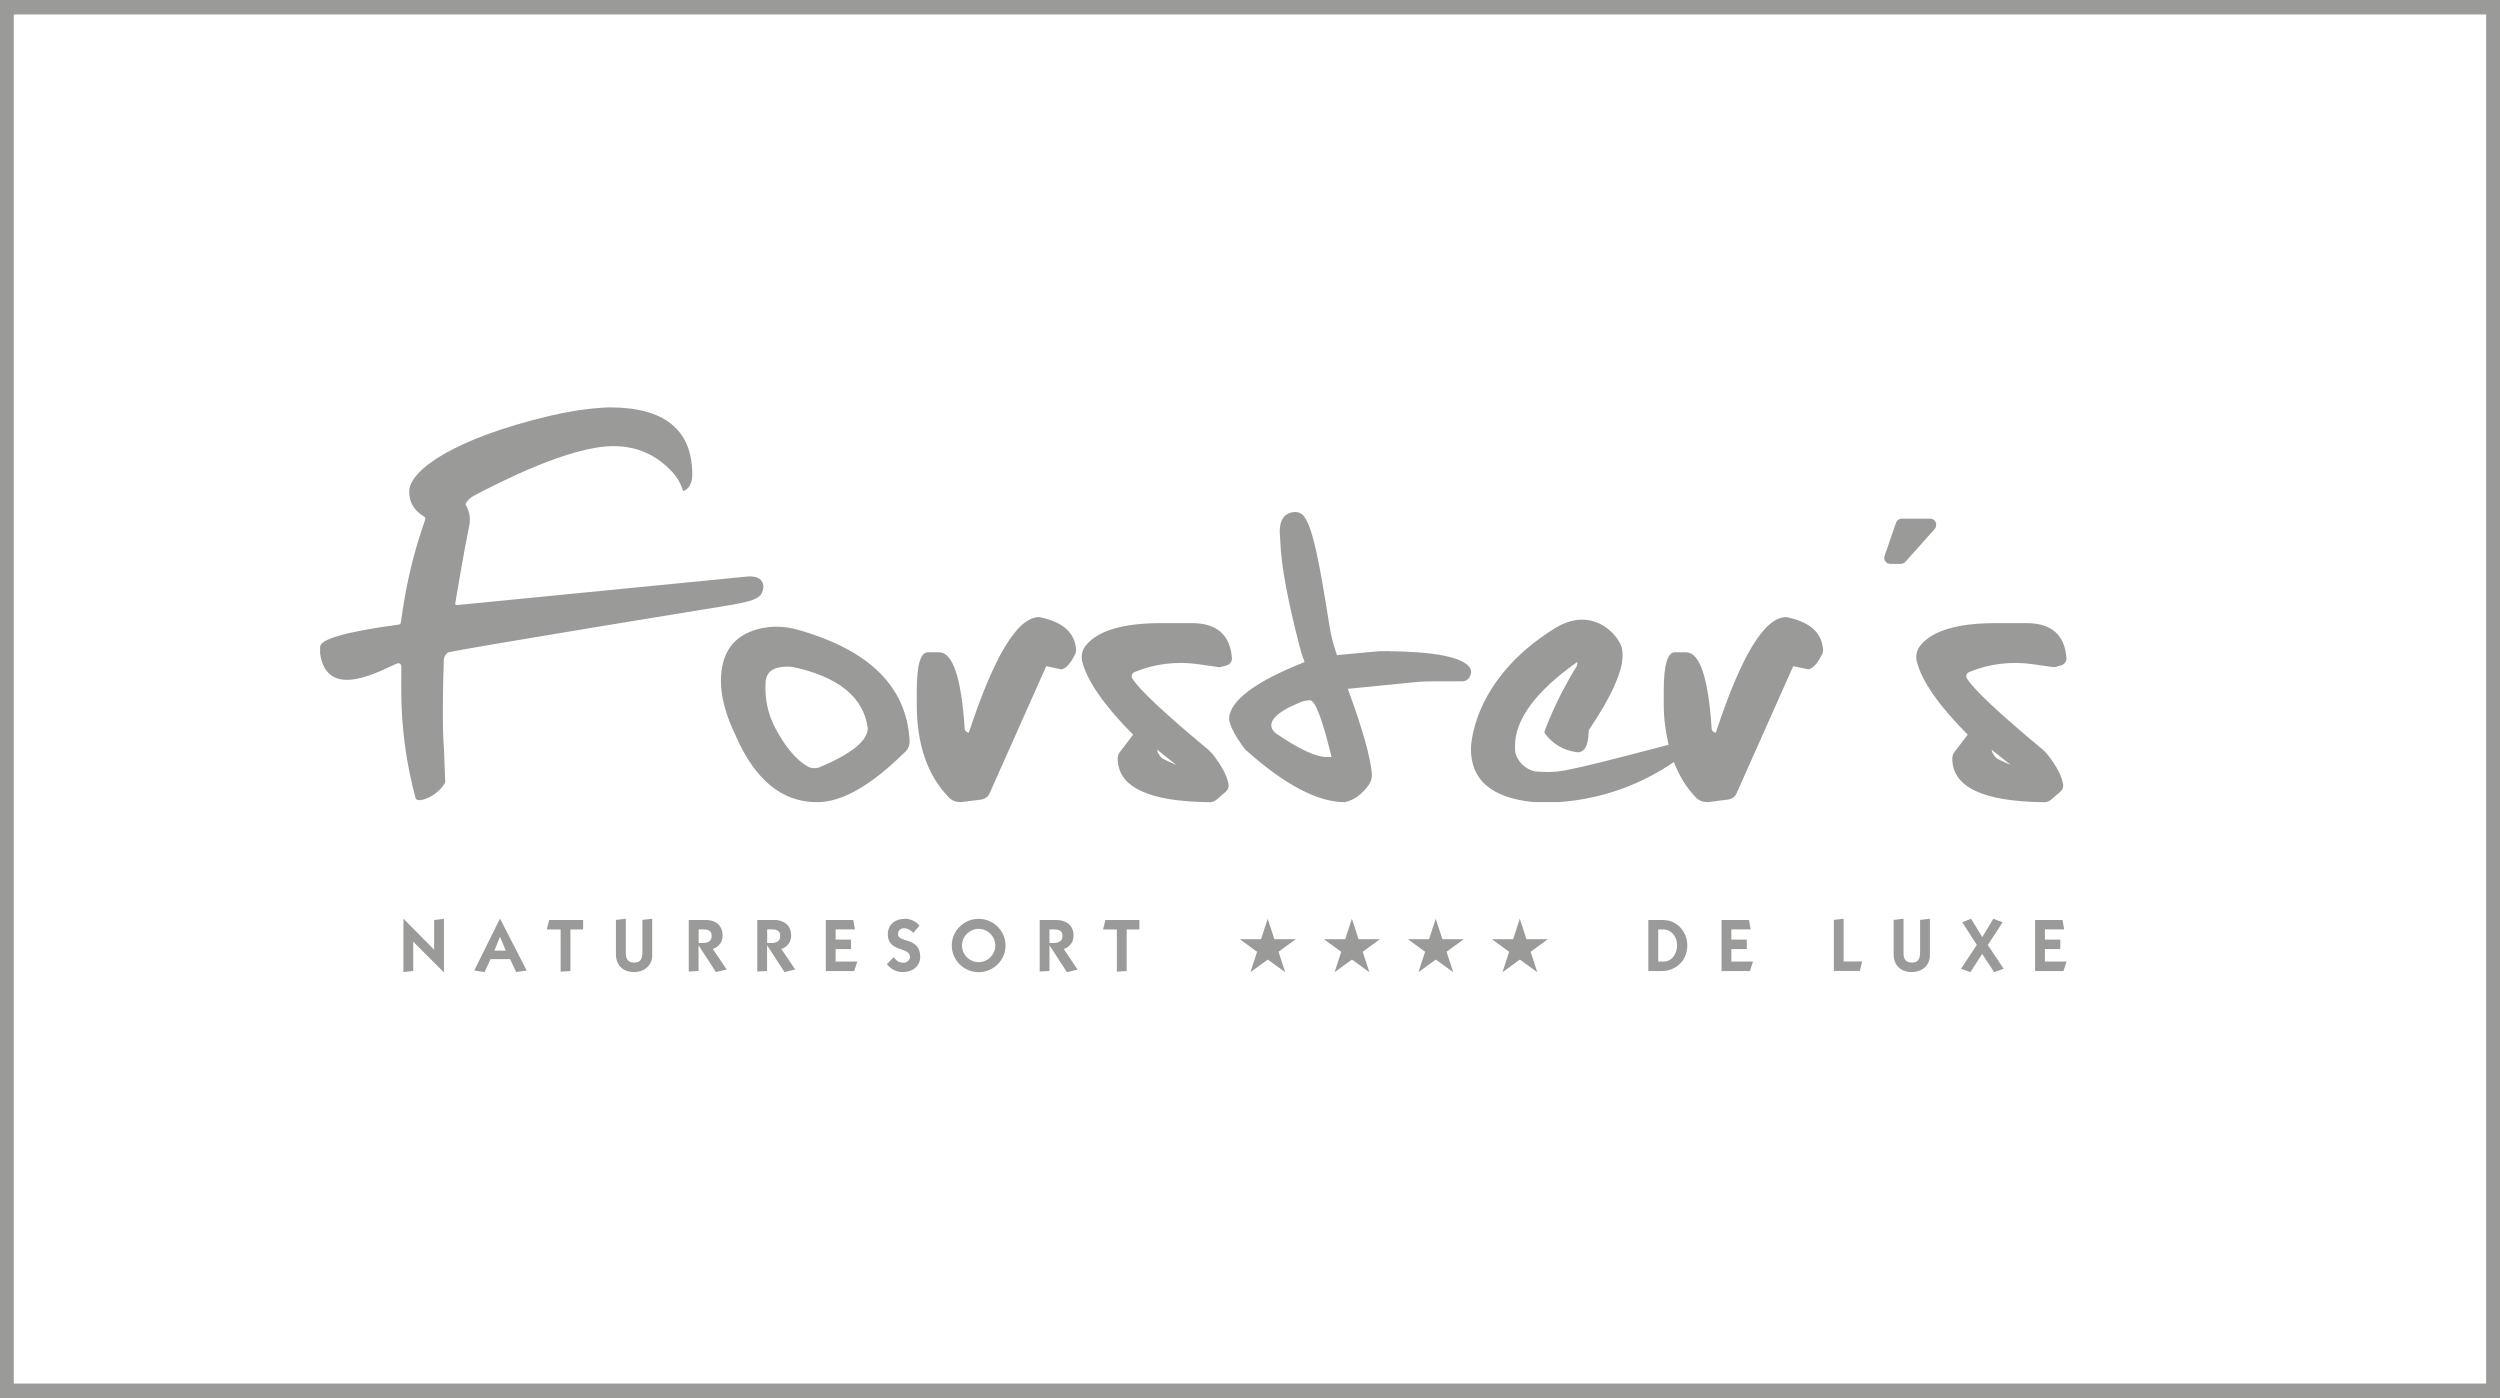
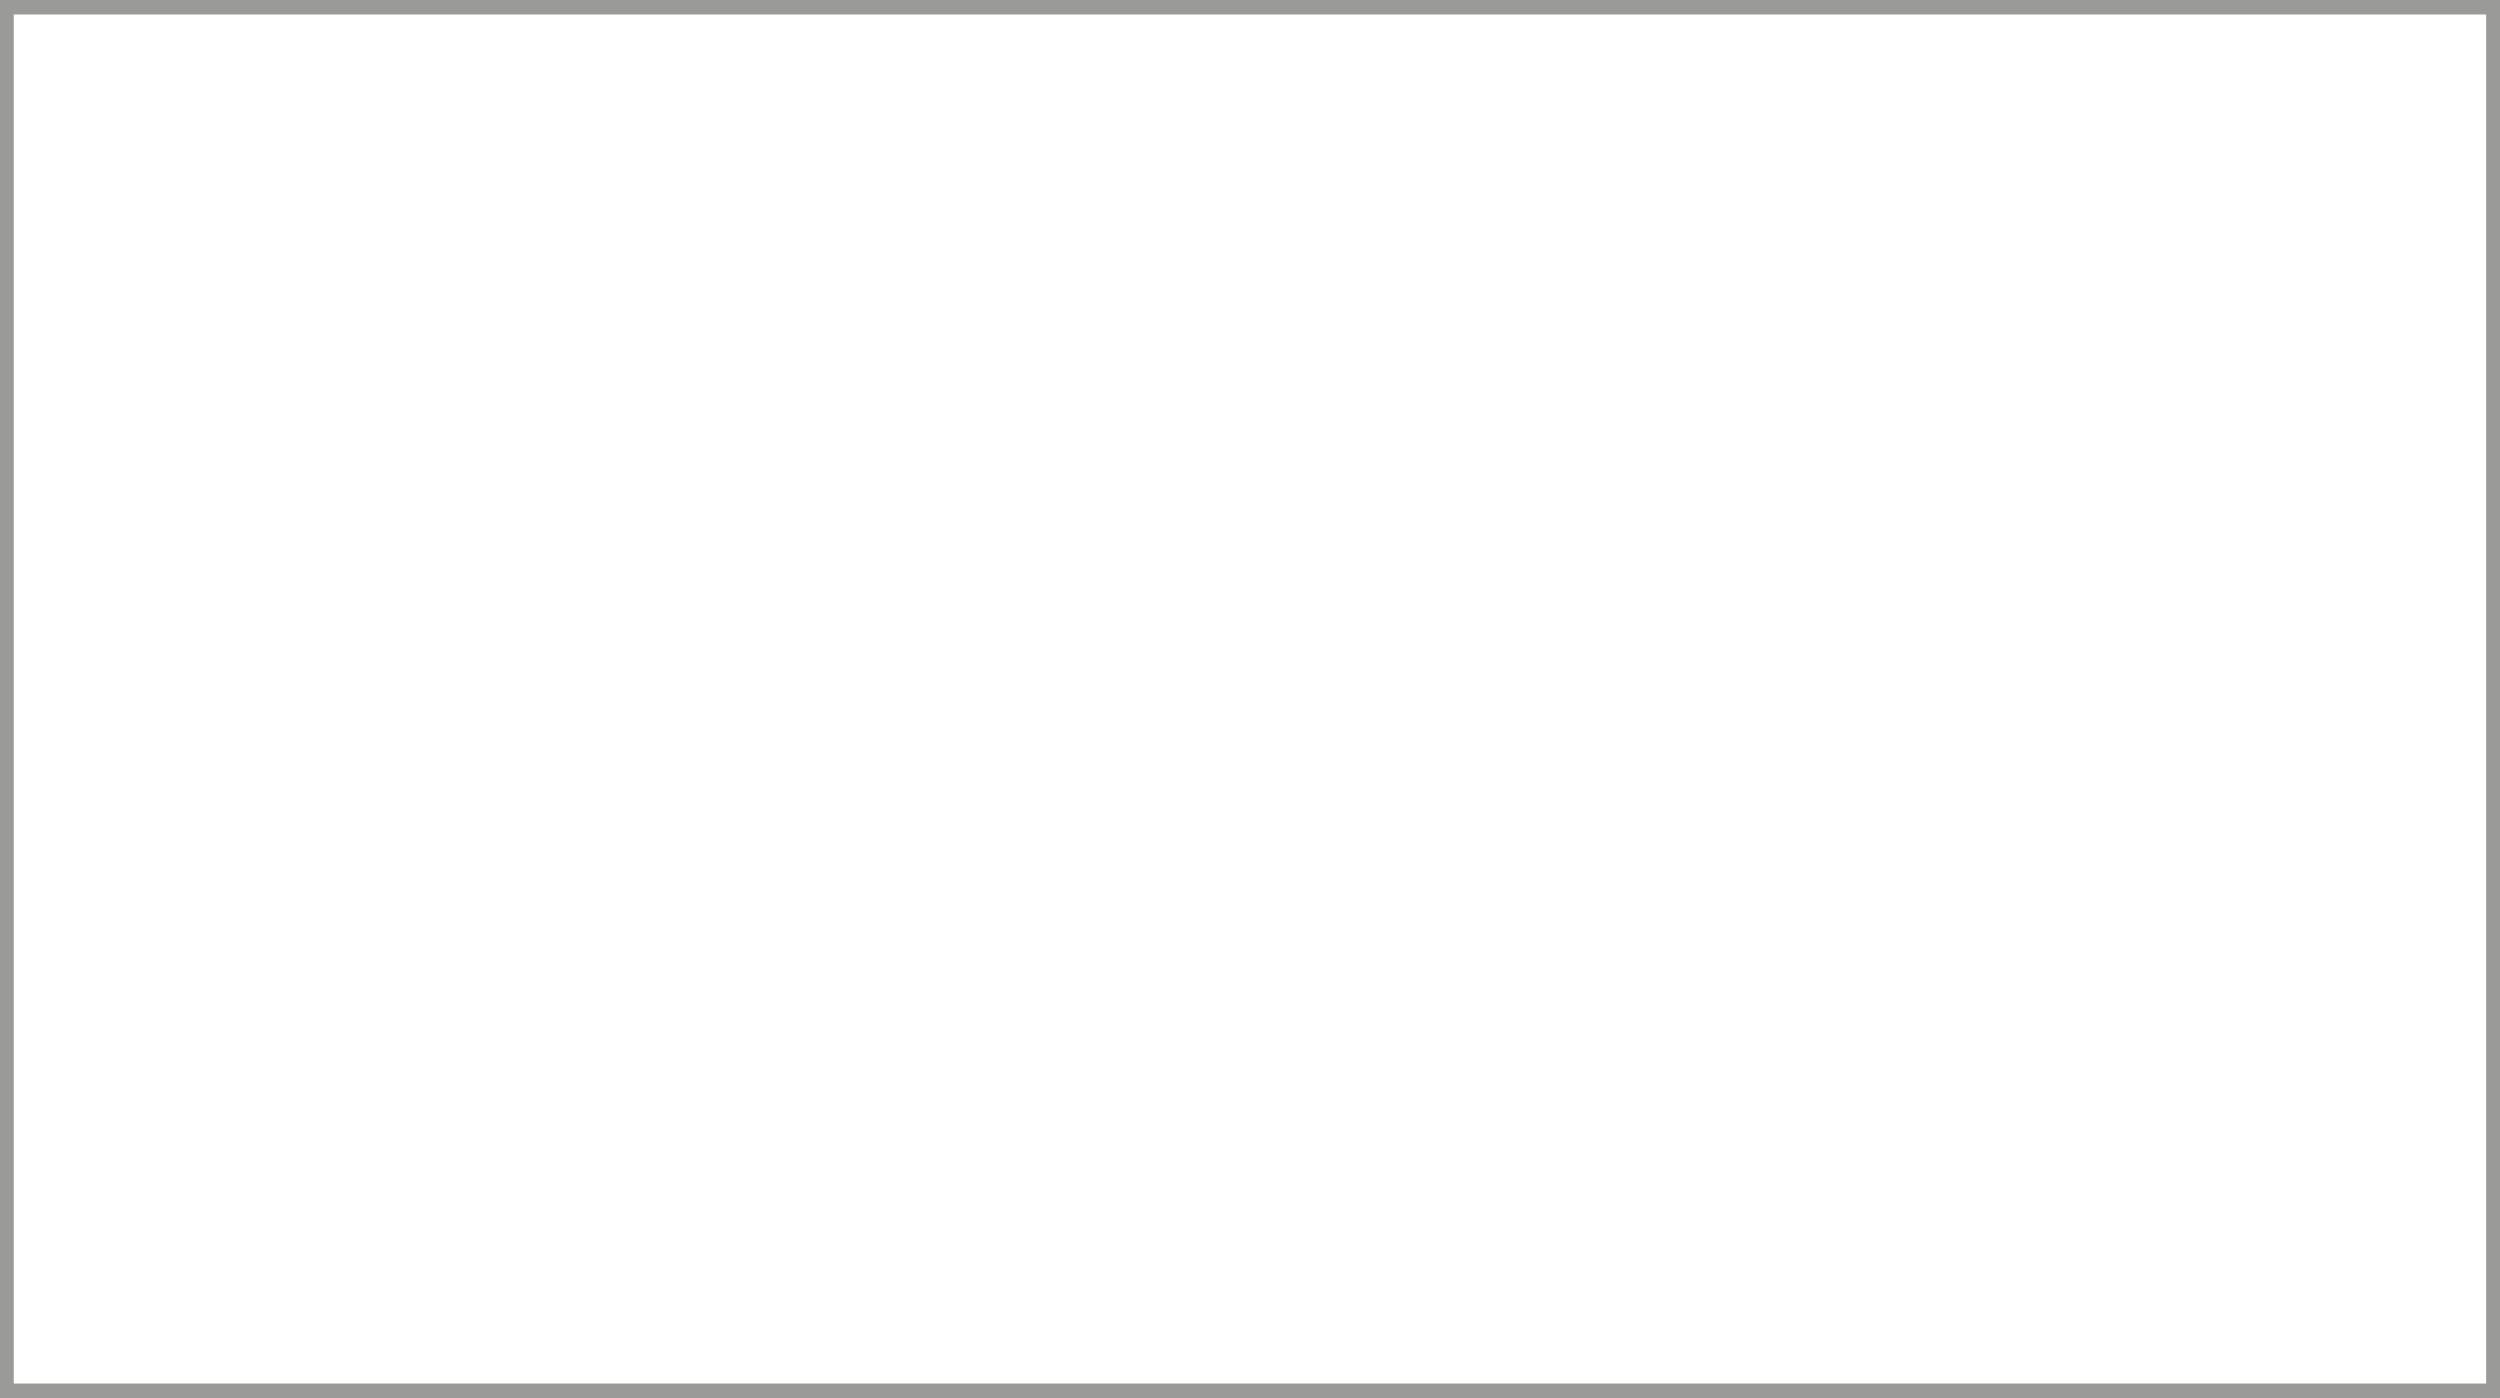
<svg xmlns="http://www.w3.org/2000/svg" id="Ebene_1" data-name="Ebene 1" viewBox="0 0 240 134.22">
  <defs>
    <style>
      .cls-1 {
        fill: #9a9a98;
      }
    </style>
  </defs>
-   <path class="cls-1" d="M198,88.32h-2.63v4.9h2.72l.3-.91h-2.08v-1.2h1.48v-.91h-1.48v-.98h1.85l-.16-.91h0ZM189.77,90.72l-1.51,2.28.9.33,1.13-1.76,1.15,1.76.91-.33-1.52-2.28,1.42-2.18-.89-.34-1.06,1.76-1.08-1.76-.84.34,1.4,2.18h0ZM182.73,88.2l-.94.11v3.28c0,1.25.87,1.73,1.71,1.73,1.1,0,1.77-.71,1.77-1.59v-3.53l-.94.11v3.07c0,.59-.13,1.03-.78,1.03-.74,0-.81-.53-.81-.96v-3.26h-.01ZM167.9,88.32h-2.63v4.9h2.72l.3-.91h-2.08v-1.2h1.48v-.91h-1.48v-.98h1.85l-.16-.91h0ZM159.64,89.22c.79,0,1.36.67,1.36,1.51,0,.78-.45,1.58-1.31,1.58h-.5v-3.08h.46-.01ZM159.73,88.32h-1.49v4.9h1.3c1.16,0,2.44-.84,2.44-2.48,0-1.34-1.05-2.41-2.25-2.41M143.22,90.16l1.66,1.21-.64,1.96,1.67-1.21,1.67,1.21-.64-1.96,1.66-1.21h-2.06l-.64-1.96-.64,1.96h-2.06.02ZM135.15,90.16l1.66,1.21-.64,1.96,1.67-1.21,1.67,1.21-.64-1.96,1.66-1.21h-2.06l-.64-1.96-.64,1.96h-2.06.02ZM127.09,90.16l1.67,1.21-.64,1.96,1.67-1.21,1.67,1.21-.64-1.96,1.66-1.21h-2.06l-.64-1.96-.64,1.96h-2.06,0ZM119.02,90.16l1.66,1.21-.64,1.96,1.67-1.21,1.67,1.21-.64-1.96,1.66-1.21h-2.06l-.64-1.96-.64,1.96h-2.06.02ZM106.12,88.32l-.23.91h1.33v4.05l.94-.06v-3.99h1.22v-.91h-3.27,0ZM92.35,90.77c0-.87.73-1.6,1.6-1.6s1.6.73,1.6,1.6-.73,1.6-1.6,1.6-1.6-.73-1.6-1.6M91.37,90.77c0,1.42,1.17,2.56,2.58,2.56s2.58-1.14,2.58-2.56-1.17-2.56-2.58-2.56-2.58,1.14-2.58,2.56M85.79,91.89l-.65.67c.41.51.93.76,1.54.76.92,0,1.66-.57,1.66-1.46,0-1.93-2.13-1.33-2.13-2.16,0-.45.3-.59.63-.59.26,0,.61.2.84.44l.59-.69c-.29-.39-.88-.66-1.37-.66-.97,0-1.67.56-1.67,1.5,0,1.73,2.13,1.18,2.13,2.16,0,.3-.29.56-.63.56-.53,0-.7-.26-.94-.53M81.91,88.32h-2.63v4.9h2.72l.3-.91h-2.08v-1.2h1.48v-.91h-1.48v-.98h1.85l-.16-.91h0ZM74.01,89.22c.46,0,.89.06.89.63s-.45.68-.91.68h-.34v-1.31h.36ZM74.27,88.32h-1.57v4.95l.94-.06v-2.45h.01l1.66,2.56,1.03-.25-1.33-1.97c.58-.19.94-.68.94-1.28,0-1.05-.74-1.51-1.68-1.51M67.43,89.22c.46,0,.89.06.89.63s-.45.68-.91.68h-.34v-1.31h.36ZM67.69,88.32h-1.57v4.95l.94-.06v-2.45h.01l1.66,2.56,1.03-.25-1.33-1.97c.58-.19.94-.68.94-1.28,0-1.05-.74-1.51-1.68-1.51M60.07,88.2l-.94.11v3.28c0,1.25.87,1.73,1.71,1.73,1.1,0,1.77-.71,1.77-1.59v-3.53l-.94.11v3.07c0,.59-.13,1.03-.78,1.03-.74,0-.81-.53-.81-.96v-3.26h-.01ZM52.72,88.32l-.23.91h1.33v4.05l.94-.06v-3.99h1.22v-.91h-3.27,0ZM47.46,91.26l.54-1.33.56,1.33h-1.1ZM47.99,88.2l-2.46,4.97.99.15.57-1.24h1.88l.58,1.24,1.01-.15-2.55-4.97h-.02ZM38.75,88.2h-.02v5.12l.94-.11v-2.81l2.93,2.93h.02v-5.12l-.94.11v2.85l-2.93-2.96h0ZM72.96,57.2c.43-.49.72-1.95-1.14-1.86l-27.98,2.75c-.08,0-.15-.06-.14-.15.15-.9.89-5.29,1.35-7.48.14-.68.02-1.39-.34-1.99-.02-.04-.03-.09,0-.13.18-.31.43-.57.76-.74,2.43-1.28,9.22-4.77,13.41-4.77,2.33,0,4.15.87,5.63,2.45.9.96,1.04,1.9,1.09,1.86,0,0,.88-.21.86-1.68-.05-4.23-2.7-6.34-7.88-6.35h-.02s-2.35,0-5.82.82c-9.02,2.14-13.46,5.18-13.46,7.27,0,1.03.48,1.83,1.44,2.4.08.05.13.14.11.24l-.33.99c-.84,2.52-1.45,5.11-1.84,7.73l-.18,1.22c-.02.1-.1.17-.19.18-5.38.73-7.56,1.44-7.56,2.15v.63c.67,4.67,5.93,1.55,7.4.95.18-.07.38.05.39.24.07,1.63-.36,6.16,1.37,12.68.12.39.91.1.91.1.77-.27,1.43-.79,1.88-1.48.04-.06.07-.11.06-.19l-.12-3.19c-.18-1.66-.07-6.56-.07-6.56l.06-2.02c.02-.2.14-.4.35-.6l.05-.03c1.45-.39,27.3-4.58,27.38-4.6,1-.2,2.13-.38,2.57-.87M83.31,69.88c0,1.21-1.52,2.46-4.57,3.75-.41.18-.89.15-1.28-.09-1.09-.66-2.11-1.89-3.06-3.7-.67-1.29-.99-2.74-.91-4.2,0-1.22.86-1.76,2.58-1.62,4.41.94,6.82,2.89,7.23,5.85M86.92,72.16c.27-.27.42-.64.4-1.02-.25-5.18-3.83-8.74-10.75-10.69-1.21-.34-2.49-.39-3.71-.08-2.43.61-3.65,2.28-3.65,5.01,0,2.43,1.18,4.71,1.41,5.23,1.86,4.27,4.46,6.4,7.82,6.4,2.4,0,5.22-1.62,8.47-4.85M103.2,62.85c.08-.16.11-.34.1-.51-.12-1.63-1.3-2.66-3.54-3.1-2.07,0-4.32,3.7-6.75,11.09-.21,0-.39-.17-.4-.38-.32-4.89-1.14-7.33-2.46-7.33h-1.07c-.71,0-1.07,1.23-1.07,3.68v1.34c0,3.84,1.03,6.82,3.1,8.93.27.28.65.43,1.05.43h.13l1.9-.24c.36-.05.67-.27.81-.6l5.44-12.21,1.45.31c.44-.08.88-.56,1.3-1.42M102,89.85c0,.55-.45.68-.91.68h-.34v-1.31h.36c.46,0,.89.06.89.63M102.42,93.33l1.03-.25-1.33-1.97c.58-.19.94-.68.94-1.28,0-1.05-.74-1.51-1.68-1.51h-1.57v4.95l.94-.06v-2.45h.01l1.66,2.56h0ZM111.06,71.95l1.86,1.48-.86-.38-.36-.18c-.13-.06-.24-.16-.32-.27l-.11-.16c-.09-.12-.15-.26-.18-.41l-.02-.09h-.01ZM118.26,63.14c-.18-2.21-1.46-3.32-3.83-3.32h-2.96c-3.65,0-6.06.71-7.23,2.14-.36.44-.48,1.03-.34,1.58.5,1.89,2.13,4.22,4.88,6.99l-1.27,1.66c-.14.18-.21.39-.21.62,0,2.75,2.95,4.15,8.85,4.2.22,0,.44-.08.61-.22l.92-.79c.2-.17.3-.44.26-.7-.14-.8-.62-1.74-1.47-2.83-.15-.19-.33-.37-.51-.53-4.13-3.43-6.54-5.69-7.24-6.78-.16-.24-.06-.54.21-.65h0c1.92-.79,4.01-1.04,6.07-.75l1.97.28c.1.01.2,0,.29-.02l.51-.15c.32-.09.53-.4.5-.73M127.83,72.67h-.52c-.96,0-2.53-.72-4.68-2.17,0,0-1.85-1.02,1.03-2.55l1.11-.51c.31-.14.65-.21.99-.21.5,0,1.19,1.81,2.07,5.44M141.08,64.97c.19-.26.2-.61.02-.88-.7-1.01-3.34-1.53-7.92-1.58-.45,0-.9,0-1.35.06l-3.48.32c-.34-.95-.59-1.92-.74-2.92-.97-6.13-1.56-9.19-2.4-10.37-.2-.29-.54-.45-.89-.45-1.48.07-1.51,1.55-1.45,2.21.02.26.04.52.05.78.08,2.17.7,5.51,1.87,10.02.12.47.27.94.45,1.4-4.66,1.84-7.25,3.71-7.25,5.5.11.71.63,1.68,1.55,2.89,3.76,3.37,6.95,5.06,9.57,5.06.89-.2,1.66-.76,2.31-1.69.21-.31.31-.68.28-1.05-.15-1.65-.92-4.37-2.31-8.14l6.43-.64c.56-.06,1.12-.08,1.68-.08h2.89c.25,0,.48-.12.63-.32l.08-.11h-.02ZM174.91,62.85c.08-.16.11-.34.1-.51-.12-1.63-1.3-2.66-3.54-3.1-2.07,0-4.32,3.7-6.75,11.09-.21,0-.39-.17-.4-.38-.32-4.89-1.14-7.33-2.46-7.33h-1.07c-.71,0-1.07,1.23-1.07,3.68v1.34c0,1.42.19,2.68.47,3.86-4.79,1.25-8.1,2.12-10.08,2.48-.86.16-1.73.16-2.59.09-1-.08-2.08-1.11-2.08-2.16v-.28c0-2.57,2-5.27,5.99-8.09,0,0-.02.35-.06.41-2.07,3.31-3.1,6.28-3.1,6.28,0,.12.05.24.15.32.67.86,1.64,1.44,2.71,1.62l.31.05c.69,0,1.04-.66,1.07-1.97,0-.09.03-.17.07-.24,2.06-3.06,2.82-4.95,3.09-6.16,0,0,.25-1.15-.05-1.89-.56-1.34-2.95-3.75-6.36-1.64-8.12,5.03-8.05,11.59-8.05,11.59,0,2.98,1.99,4.68,5.97,5.09h2.53c4.31-.33,7.94-1.77,10.98-3.84.51,1.3,1.2,2.46,2.13,3.41.27.28.65.43,1.05.43h.13l1.9-.24c.36-.05.67-.27.81-.6l5.44-12.21,1.45.31c.44-.08.88-.56,1.3-1.42M178.54,93.21l.23-.91h-1.78v-4.1l-.94.11v4.9h2.49ZM185.72,50.79c.09-.11.15-.24.15-.38v-.05c0-.32-.26-.57-.57-.57h-2.74c-.25,0-.46.16-.54.39l-1.1,3.19c-.13.37.15.76.54.76h1.02c.16,0,.32-.07.43-.19l2.81-3.14h0ZM191.17,71.95l1.86,1.48-.86-.38-.36-.18c-.13-.06-.24-.16-.32-.27l-.11-.16c-.09-.12-.15-.26-.18-.41l-.02-.09h0ZM198.38,63.14c-.18-2.21-1.46-3.32-3.83-3.32h-2.96c-3.65,0-6.06.71-7.23,2.14-.36.44-.48,1.03-.34,1.58.5,1.89,2.13,4.22,4.88,6.99l-1.27,1.66c-.14.18-.21.39-.21.62,0,2.75,2.95,4.15,8.85,4.2.22,0,.44-.08.61-.22l.92-.79c.2-.17.3-.44.26-.7-.13-.8-.62-1.74-1.47-2.83-.15-.19-.33-.37-.51-.53-4.13-3.43-6.54-5.69-7.24-6.78-.16-.24-.05-.54.21-.65h0c1.92-.79,4.01-1.04,6.07-.75l1.97.28c.1.01.2,0,.29-.02l.5-.15c.32-.09.53-.4.5-.73" />
  <path class="cls-1" d="M238.68,132.82H1.32V1.39h237.35v131.43h0ZM240,0H0v134.22h240V0Z" />
</svg>